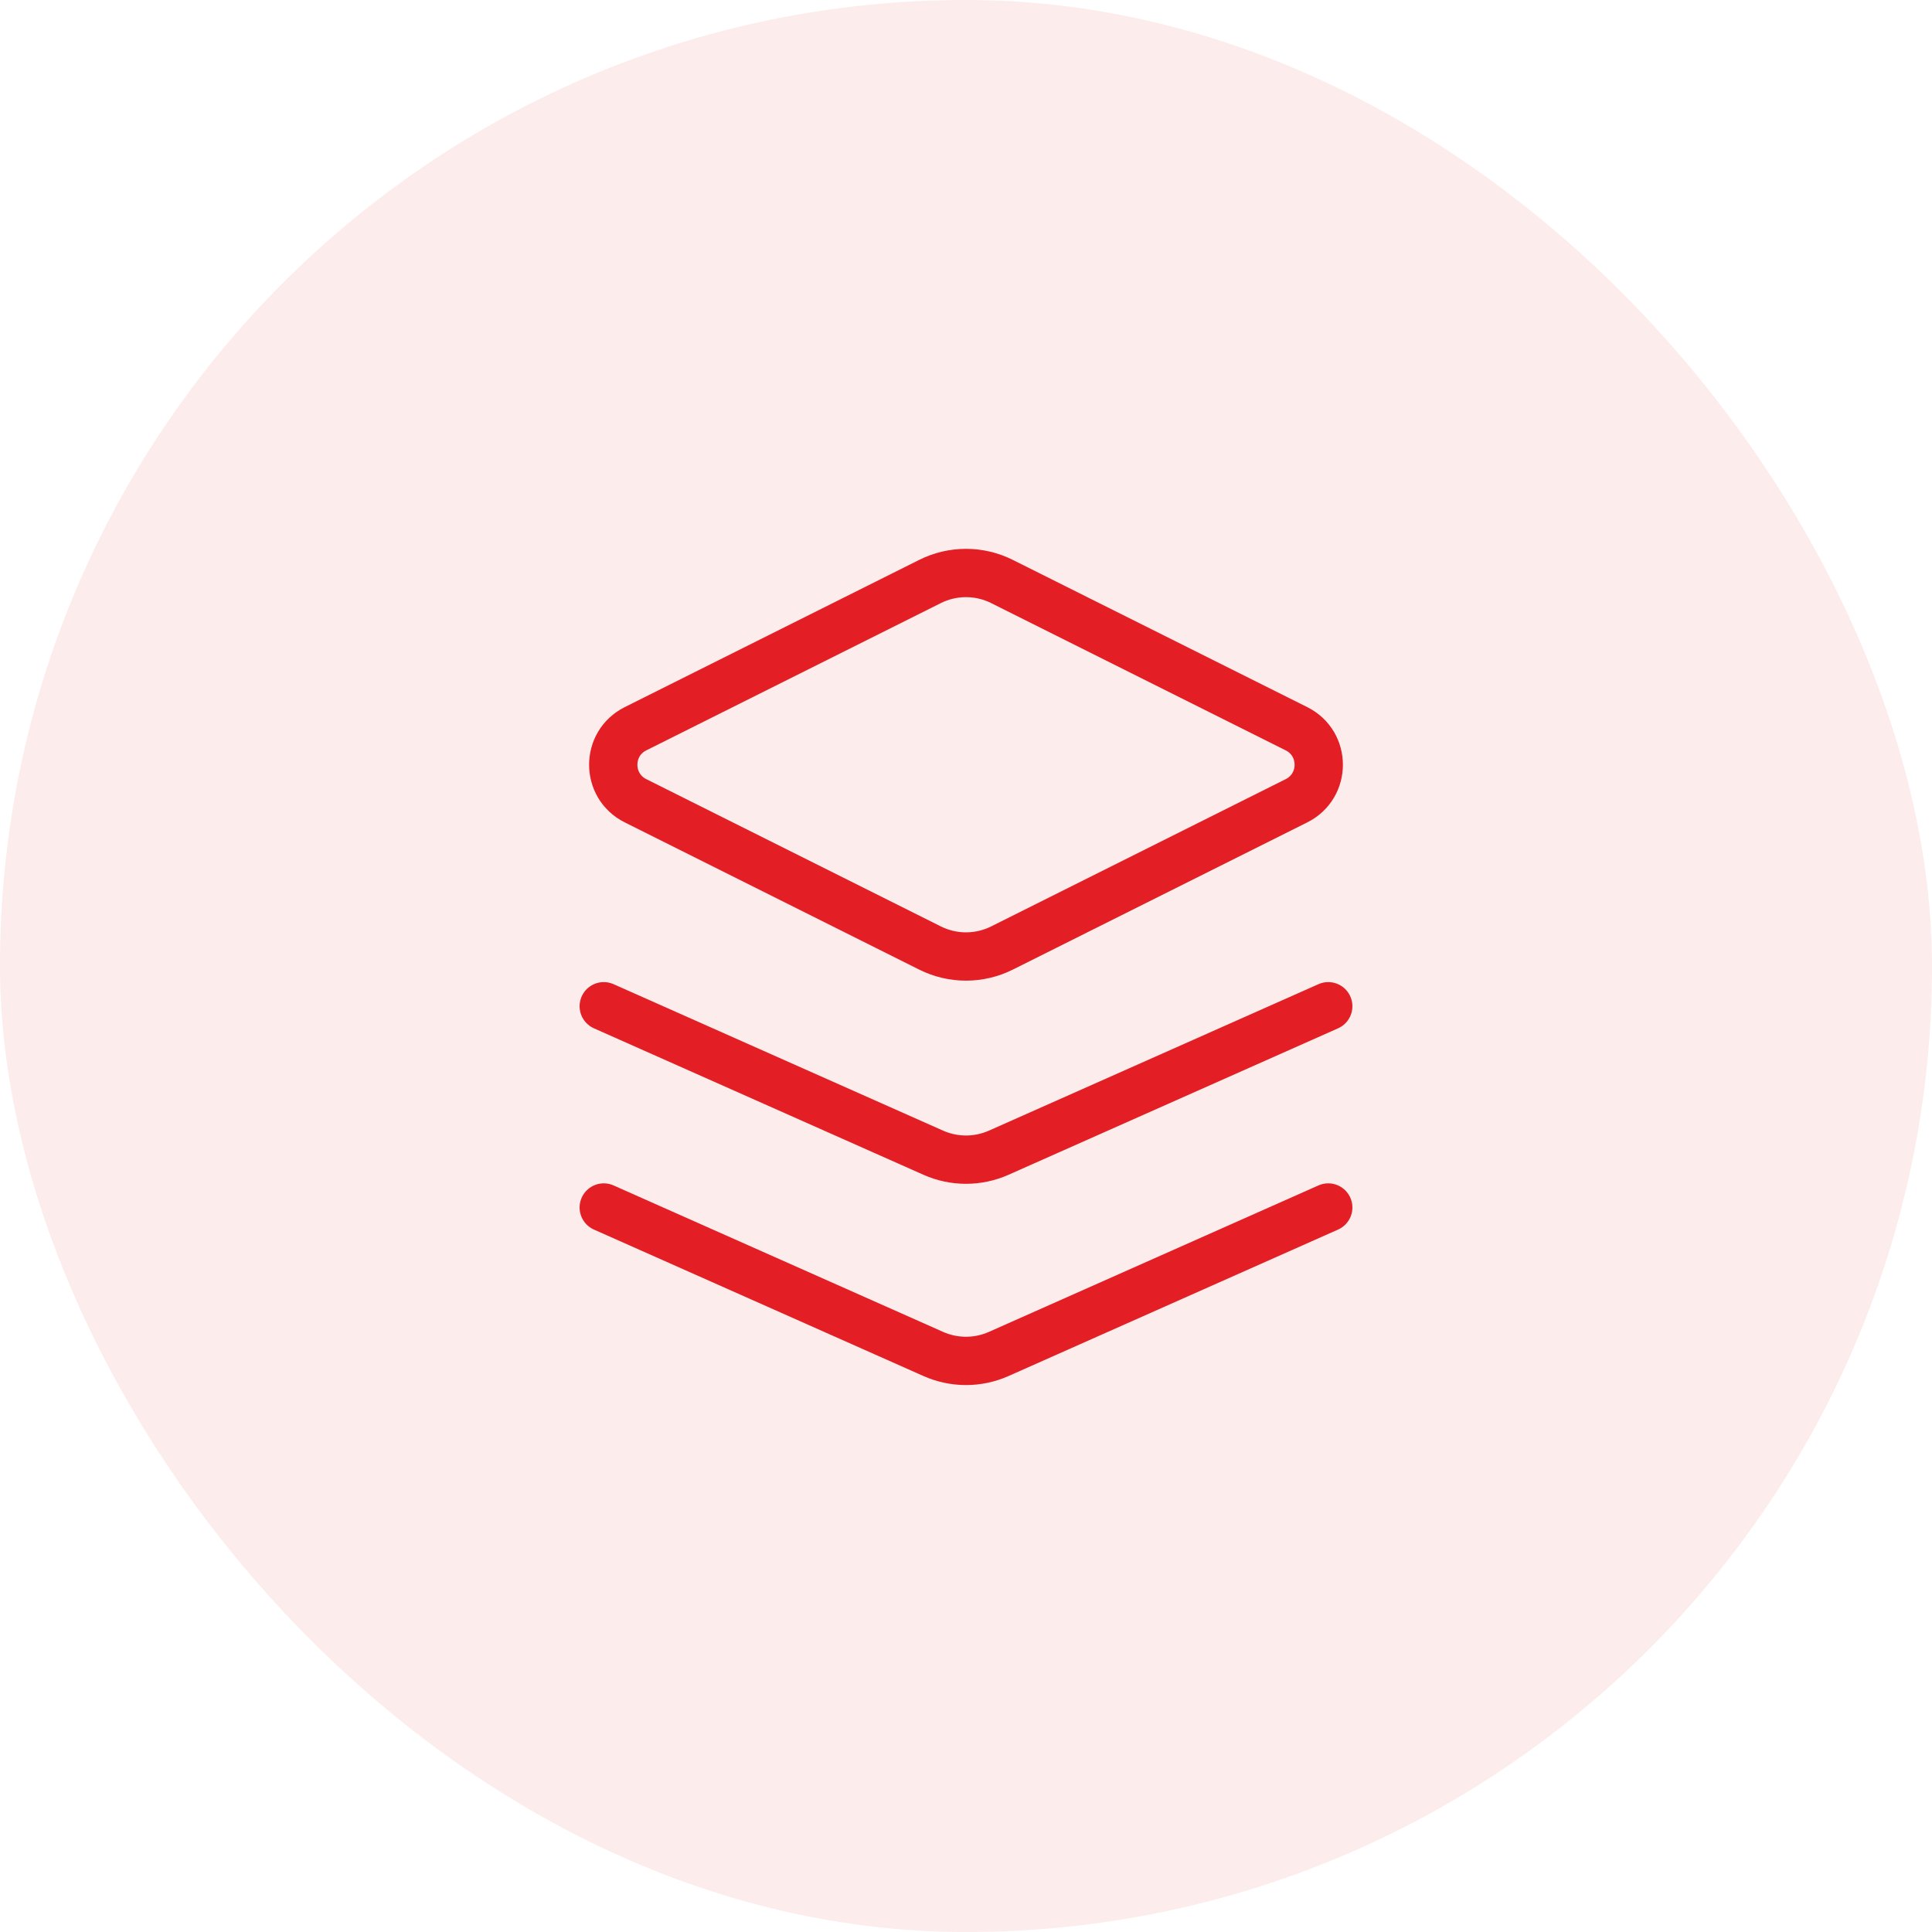
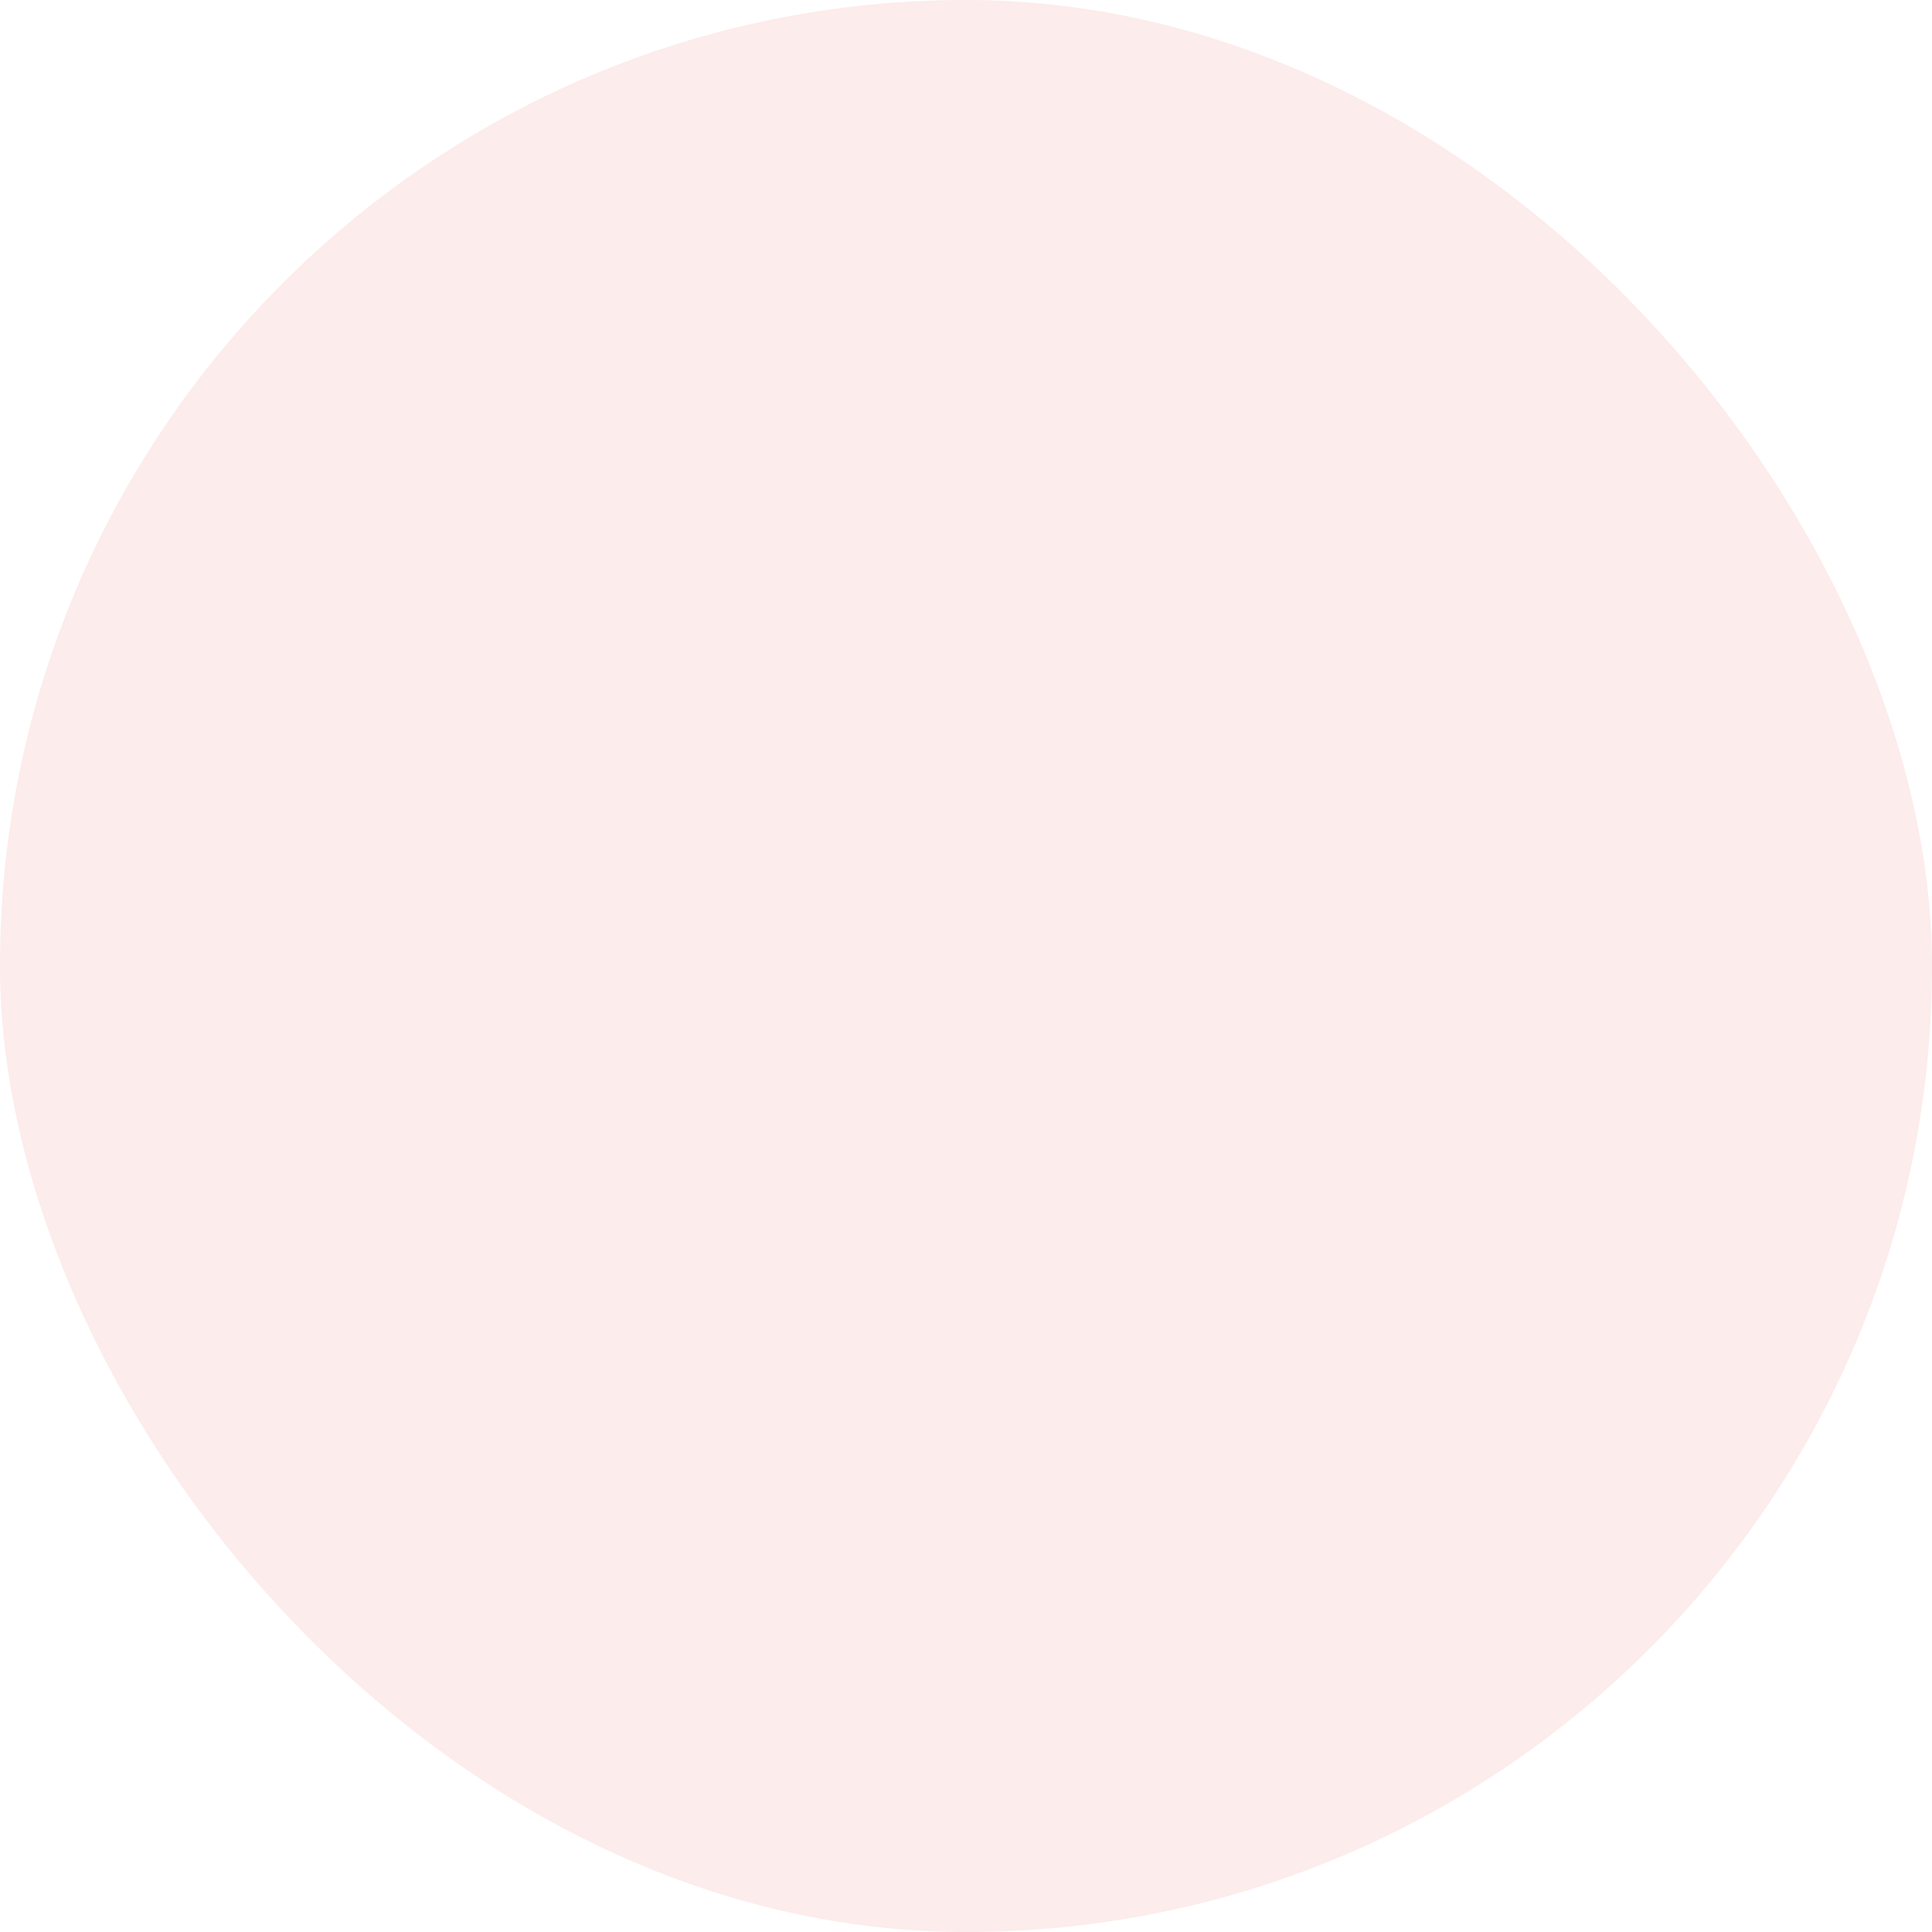
<svg xmlns="http://www.w3.org/2000/svg" width="60" height="60" viewBox="0 0 60 60" fill="none">
  <rect width="60" height="60" rx="30" fill="#DD1208" fill-opacity="0.08" />
-   <path d="M41.25 37.5L31.015 42.049C30.369 42.336 29.631 42.336 28.985 42.049L18.75 37.5M41.25 31.25L31.015 35.799C30.369 36.086 29.631 36.086 28.985 35.799L18.75 31.25M19.736 24.868L28.882 29.441C29.586 29.793 30.414 29.793 31.118 29.441L40.264 24.868C41.185 24.407 41.185 23.093 40.264 22.632L31.118 18.059C30.414 17.707 29.586 17.707 28.882 18.059L19.736 22.632C18.815 23.093 18.815 24.407 19.736 24.868Z" stroke="#E31E24" stroke-width="1.5" stroke-linecap="round" stroke-linejoin="round" />
</svg>